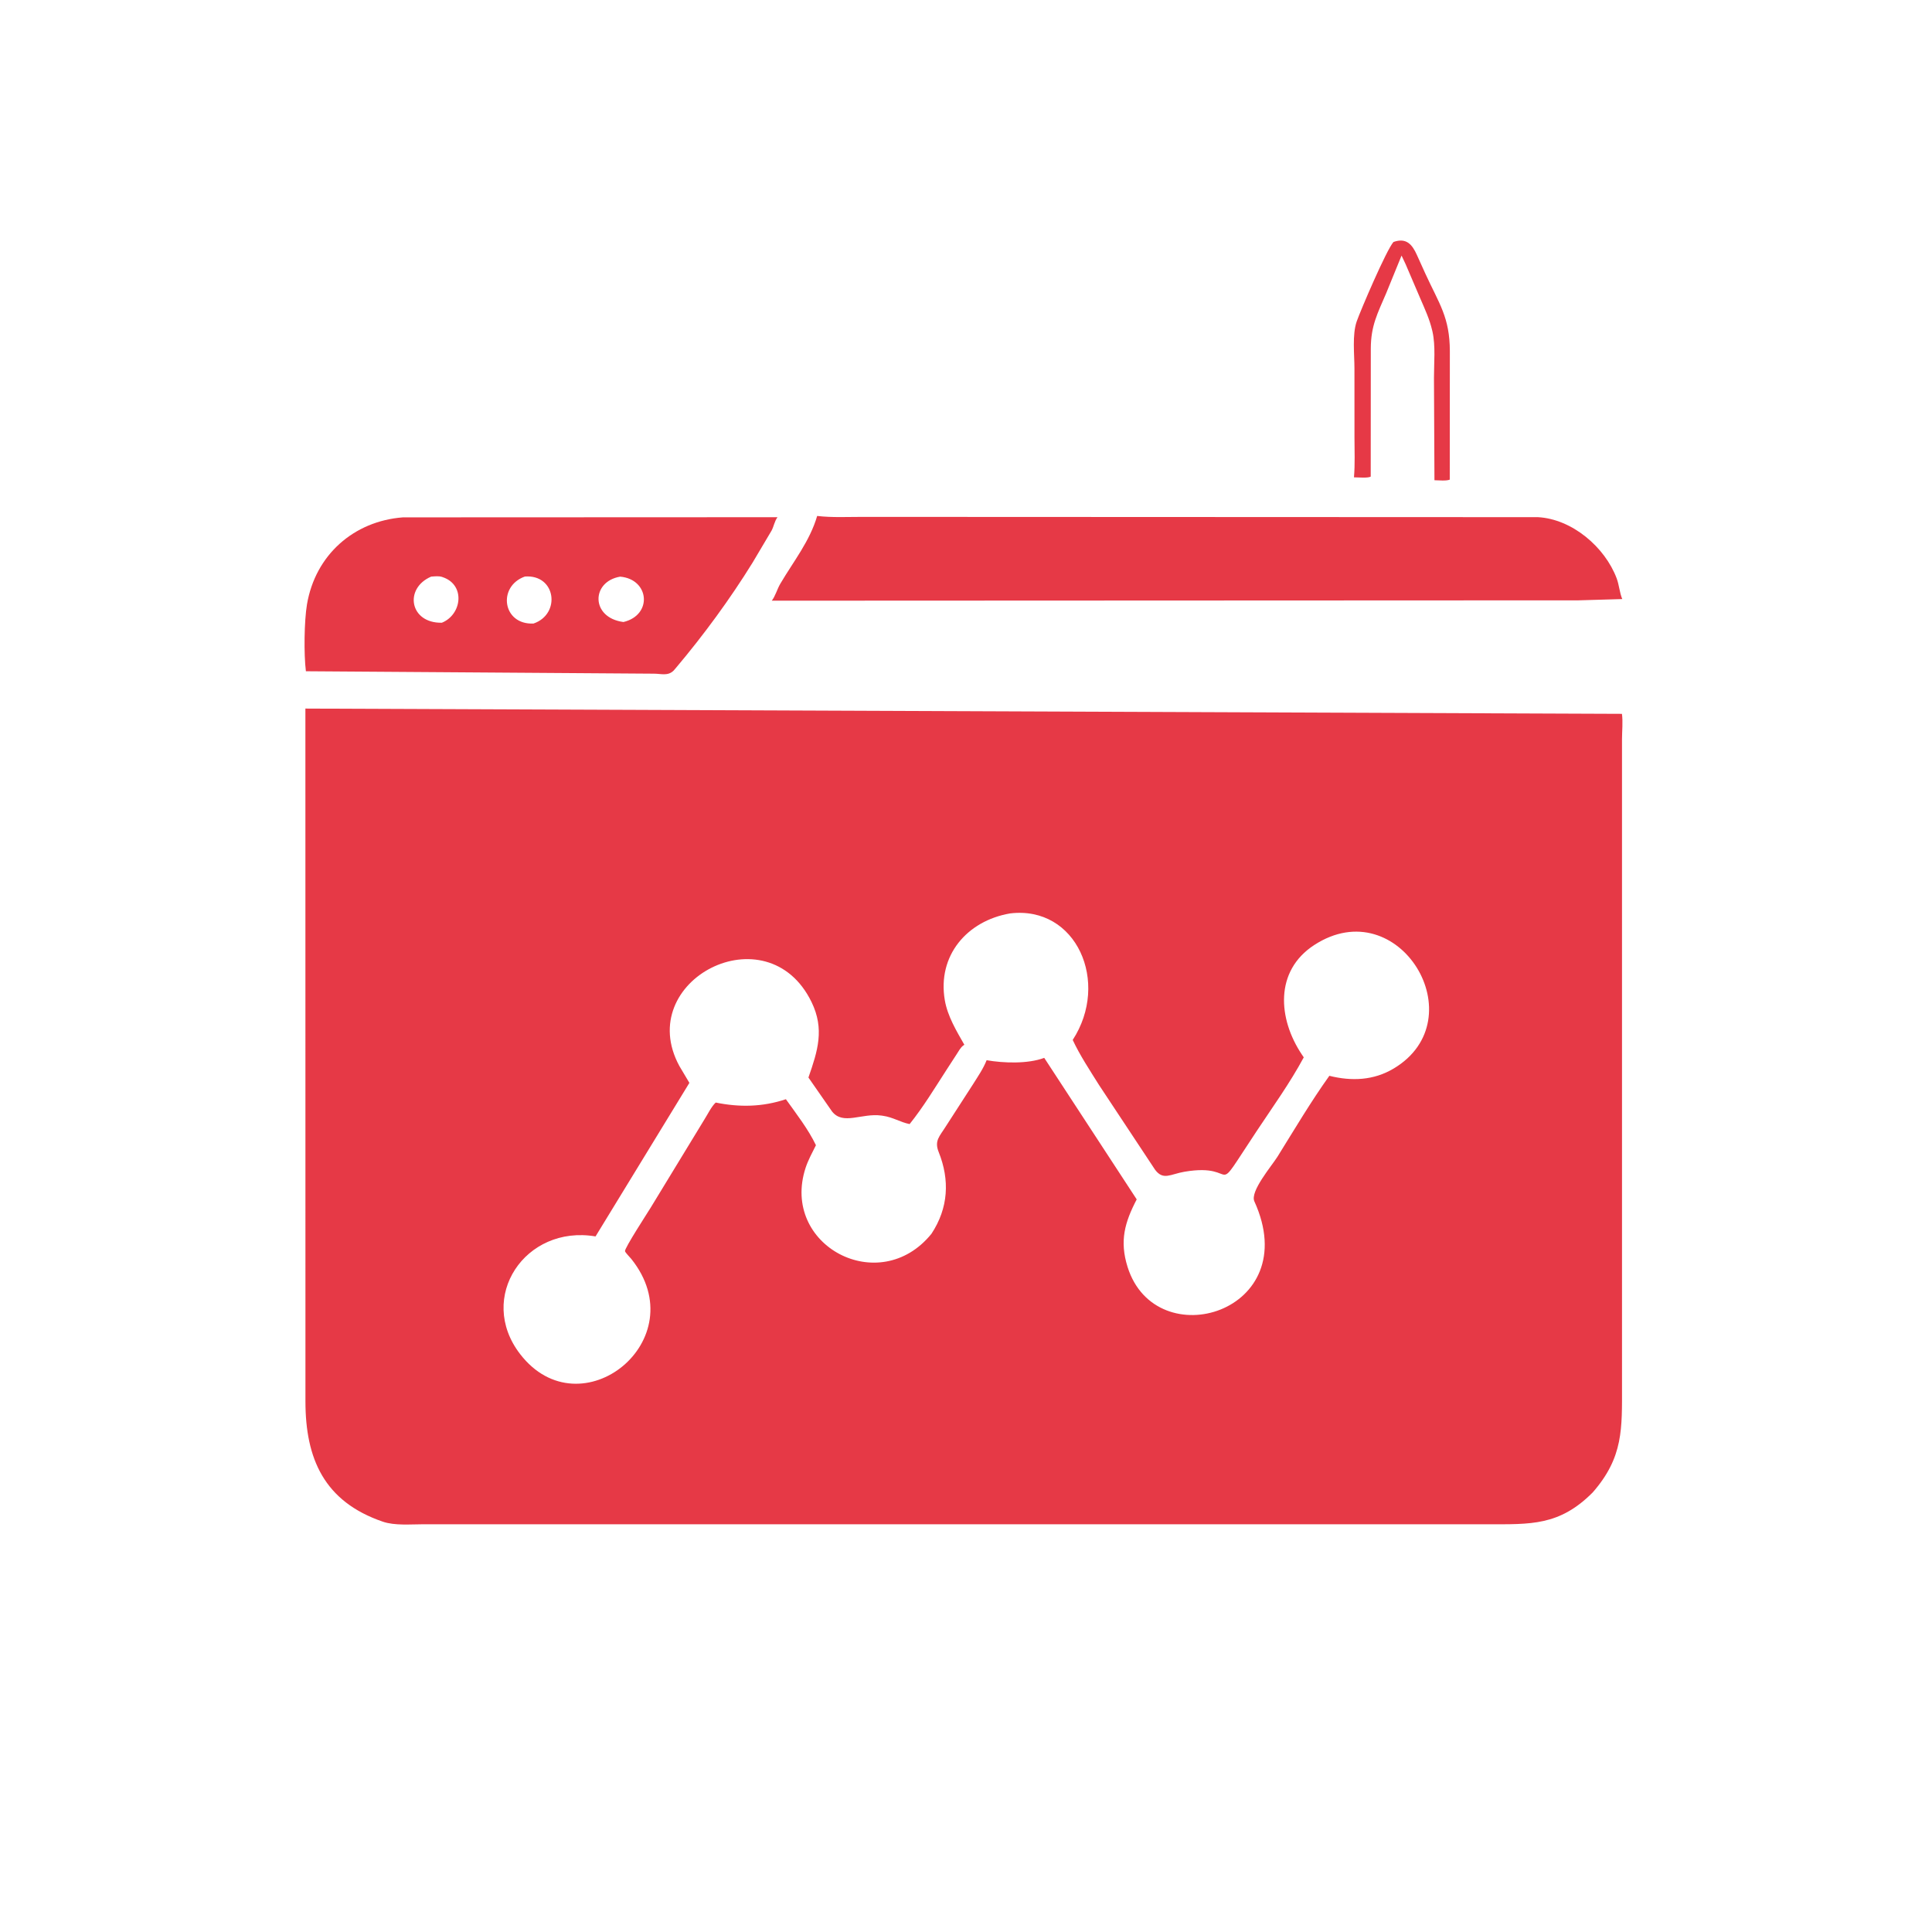
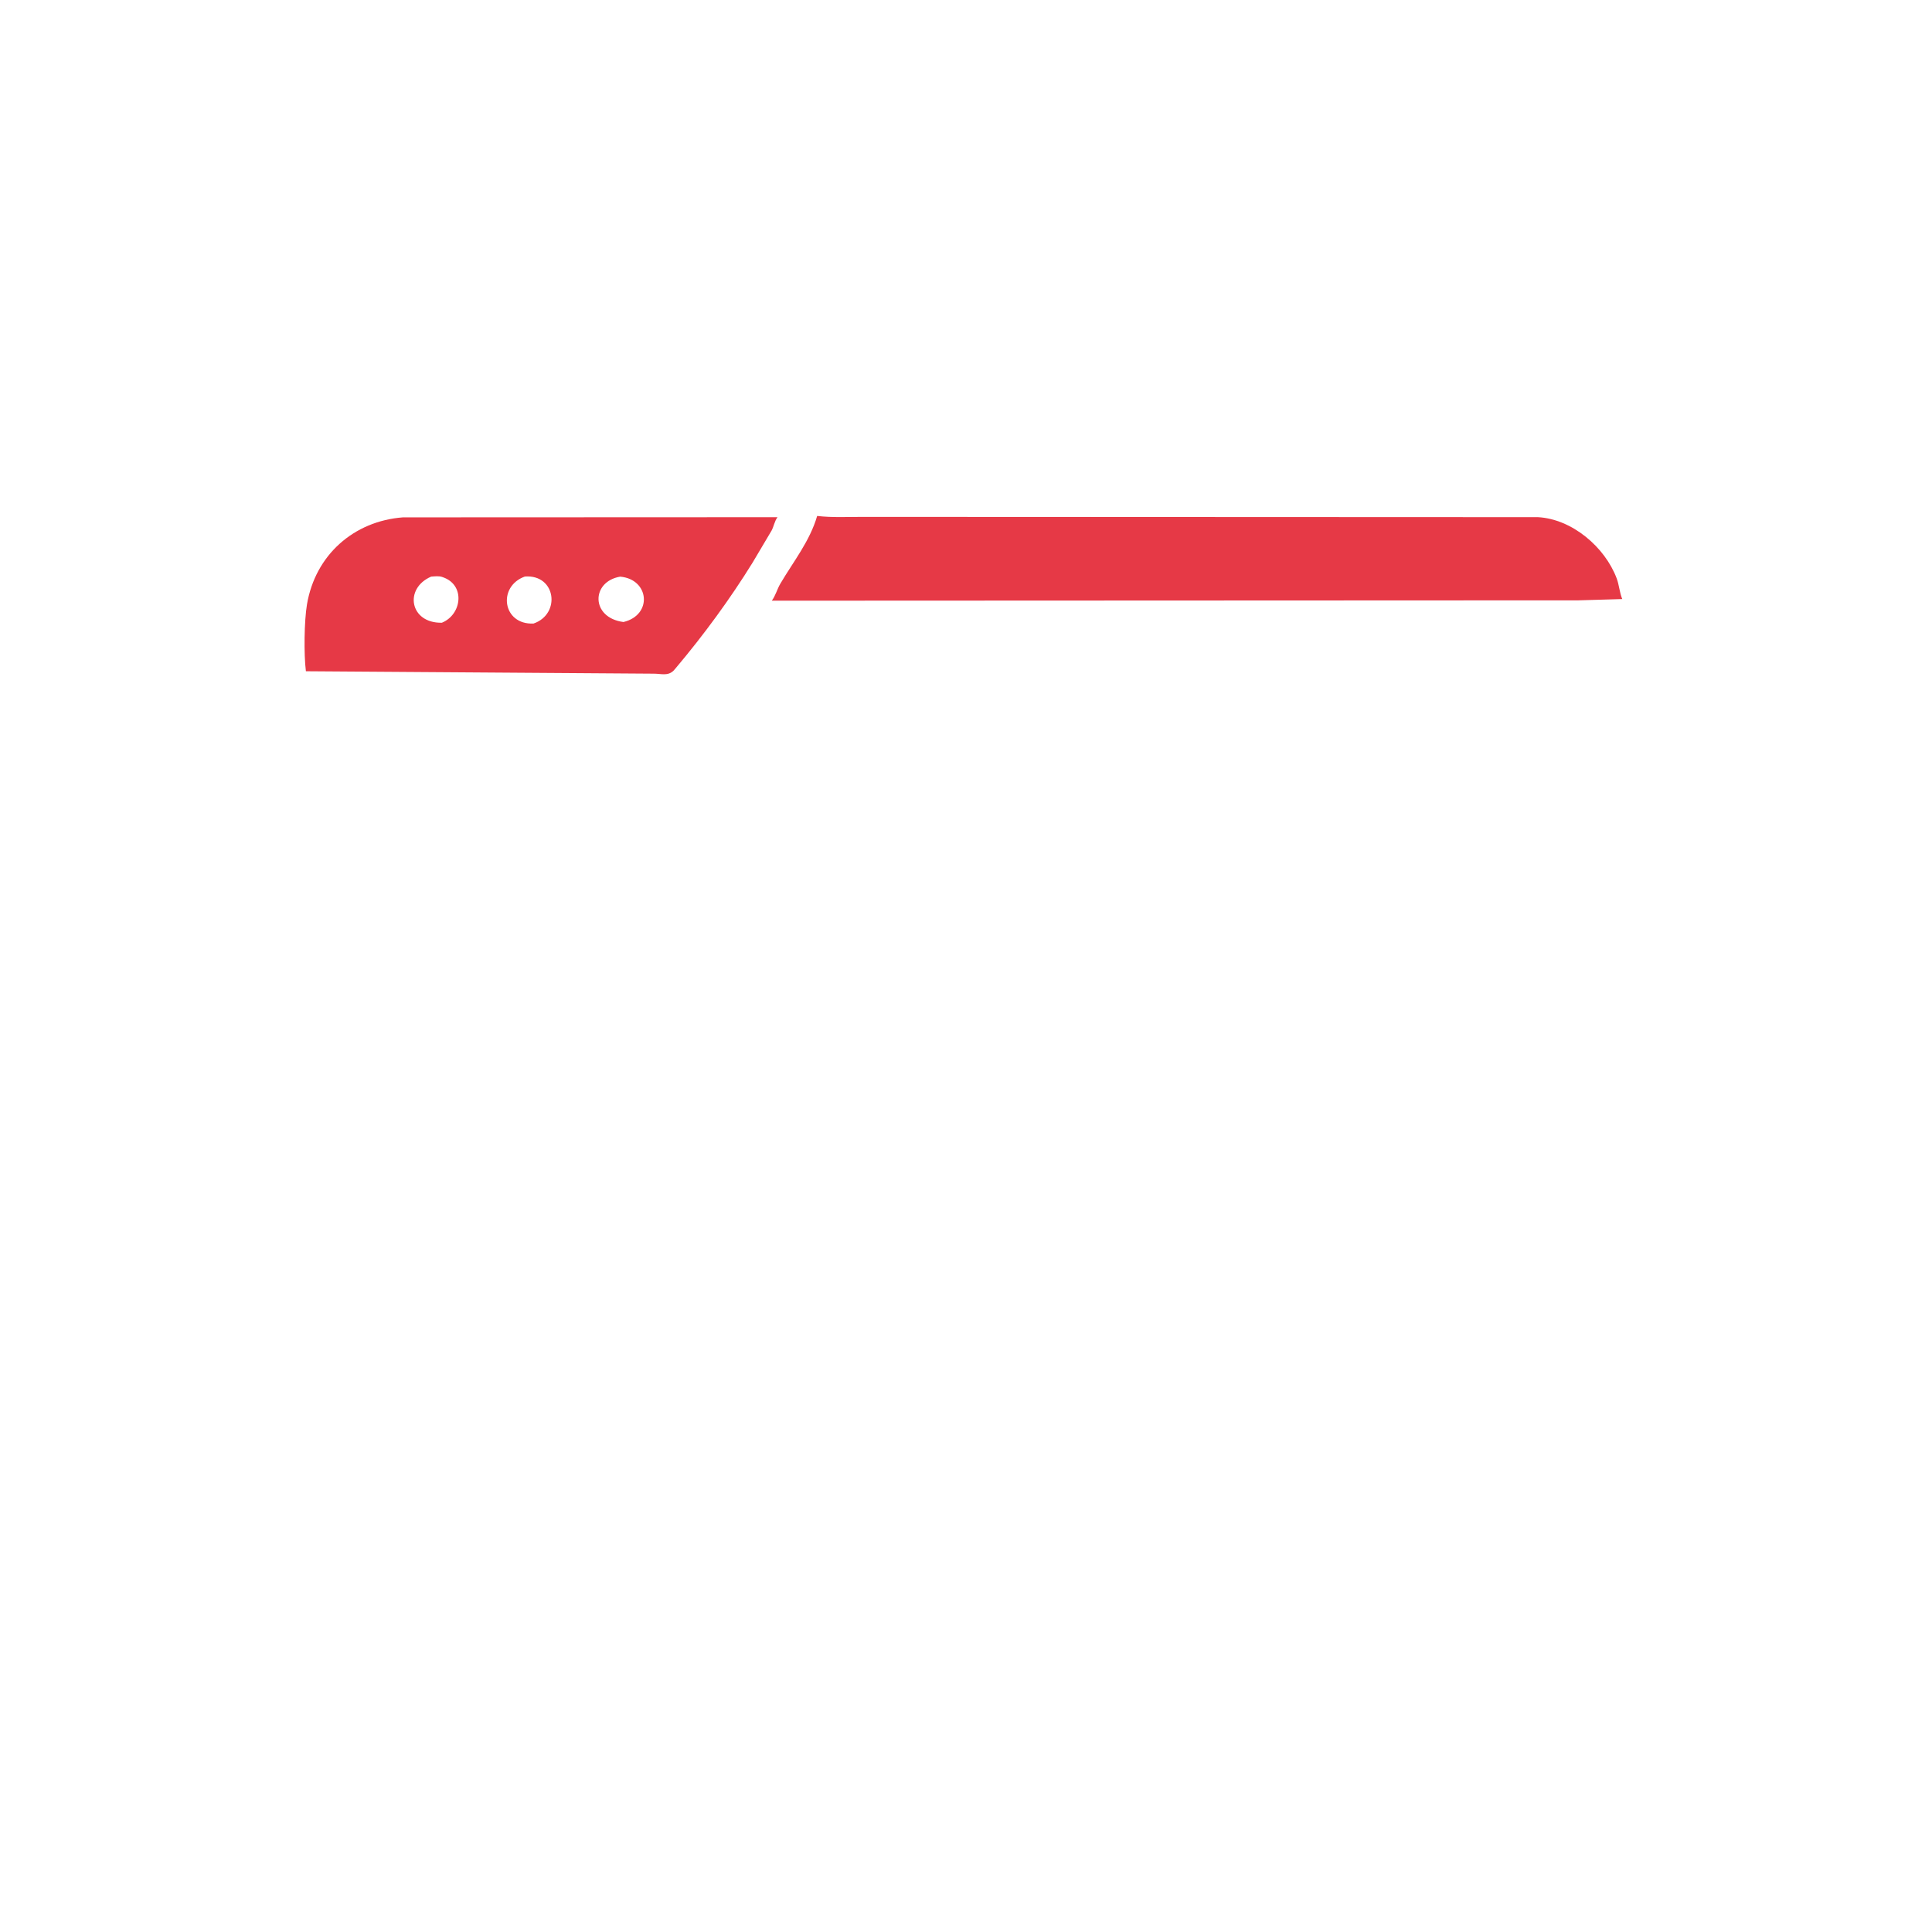
<svg xmlns="http://www.w3.org/2000/svg" version="1.1" style="display: block;" viewBox="0 0 2048 2048" width="640" height="640">
-   <path transform="translate(0,0)" fill="rgb(230,57,70)" d="M 1489.98 279.982 L 1485.7 270.91 L 1469.47 310.701 C 1460.1 332.587 1453.24 345.279 1453.11 369.238 L 1453.02 505.235 C 1449.92 507.034 1439.3 505.959 1435.26 505.996 C 1436.45 492.025 1435.81 477.712 1435.8 463.691 L 1435.77 390.725 C 1435.77 375.753 1433.26 354.879 1438.16 340.729 C 1442.07 329.464 1469.56 265.07 1477.15 256.5 C 1490.9 251.633 1497.02 259.31 1501.95 270.209 L 1510.92 290.035 C 1525.6 322.023 1536.79 336.334 1536.9 372.157 L 1536.81 508.449 C 1532.7 510.034 1525.14 509.099 1520.58 509.066 L 1520.06 400.606 C 1520.04 385.12 1521.88 366.669 1518.49 351.531 L 1518.12 350 C 1515.4 338.335 1510.43 327.638 1505.7 316.694 L 1489.98 279.982 z" />
  <path transform="translate(0,0)" fill="rgb(230,57,70)" d="M 1673.44 636.385 L 818.125 636.752 C 821.975 631.753 823.811 624.498 827.113 618.875 C 841.009 595.216 858.448 573.686 866.228 546.935 C 882.079 548.787 898.701 547.906 914.653 547.917 L 1630.22 548.213 C 1666.51 550.153 1701.27 579.95 1713.73 613.074 C 1716.4 620.167 1716.81 628.317 1719.67 635.035 L 1673.44 636.385 z" />
  <path transform="translate(0,0)" fill="rgb(230,57,70)" d="M 716.679 707.821 L 714.007 710.927 C 707.779 716.87 701.051 714.122 693 714.122 L 324.269 711.552 C 321.993 693.516 322.47 658.025 325.409 640.681 C 334.287 588.294 374.968 552.43 427.059 548.426 L 824.175 548.26 C 820.866 552.79 820.433 557.729 817.866 562.517 L 797.795 596.365 C 773.985 634.915 745.905 673.148 716.679 707.821 z M 457.064 611.231 C 427.972 623.733 434.277 660.816 468.39 660.121 C 489.65 651.496 493.556 620.13 469.5 611.891 L 468.466 611.53 C 464.904 610.407 460.753 610.989 457.064 611.231 z M 556.425 611.138 C 527.023 621.595 532.646 662.534 565.548 660.979 C 594.751 651.017 589.452 608.724 556.425 611.138 z M 657.401 611.275 C 626.372 616.531 626.107 654.869 660.891 659.359 C 691.99 651.968 688.496 613.996 657.401 611.275 z" />
-   <path transform="translate(0,0)" fill="rgb(230,57,70)" d="M 1688.38 1582 C 1652.94 1617.68 1622.31 1615.75 1576.91 1615.79 L 448.717 1615.78 C 435.468 1615.78 418.48 1617.37 405.889 1613.07 C 343.327 1591.68 323.826 1546.02 323.781 1485.58 L 323.731 751.118 L 1719.32 756.704 C 1720.49 765.064 1719.39 775.178 1719.39 783.68 L 1719.4 1468.54 C 1719.39 1514.26 1721.09 1544.55 1688.38 1582 z M 1070.67 968.272 C 1024.98 976.15 993.422 1013.03 1001.55 1060.31 C 1004.46 1077.23 1013.86 1092.8 1022.25 1107.48 L 1020.98 1108.38 C 1018.2 1110.46 1016.19 1114.32 1014.31 1117.19 L 1003.02 1134.6 C 990.513 1153.94 978.676 1173.58 964.24 1191.57 C 954.491 1189.67 946.509 1184.26 936 1182.8 L 934.381 1182.55 C 913.322 1179.67 893.751 1193.15 881.98 1178.18 L 856.972 1142.22 C 866.868 1113.87 874.204 1090.85 860.259 1062.2 C 813.264 965.626 671.043 1039.38 720.135 1129.97 L 730.784 1147.88 L 631.299 1310.66 C 556.716 1298.02 505.03 1375.27 551.35 1435.37 C 615.344 1518.4 737.913 1420.32 669.164 1334.48 C 667.757 1332.72 662.931 1327.92 662.527 1326.31 C 661.791 1323.37 687.079 1284.6 689.714 1280.21 L 746.512 1186.98 C 750.039 1181.5 754.047 1173 758.688 1168.75 C 783.94 1173.91 808.443 1173.47 833.076 1165.21 C 843.993 1180.51 856.835 1197.04 864.931 1213.97 C 861.066 1221.75 856.652 1229.72 853.95 1237.99 C 827.142 1320.08 932.098 1376.14 987.383 1307.86 C 1005.4 1280.56 1006.92 1250.85 995.07 1221.28 C 990.196 1209.12 996.015 1204.63 1002.73 1193.83 L 1031.77 1148.84 C 1036.74 1140.91 1042.47 1132.58 1045.86 1123.87 C 1063.65 1126.96 1089.44 1127.95 1106.93 1121.38 L 1204.96 1271.4 C 1192.32 1295.67 1186.58 1315.34 1195.28 1343.03 C 1225.26 1438.47 1383.27 1391.14 1329.68 1273.49 C 1324.86 1262.92 1348.18 1235.79 1354.19 1226.13 C 1372.06 1197.43 1389.5 1167.89 1409.17 1140.4 C 1432.71 1146.29 1456.09 1145.36 1477.3 1132.72 C 1565.28 1080.29 1482.84 943.546 1393.2 1001.73 C 1350.77 1029.28 1354.73 1080.09 1380.07 1117.92 L 1382.04 1120.84 C 1367.41 1148.04 1349.19 1173.28 1332.13 1199 C 1281.66 1275.09 1316.73 1231.77 1255.71 1242.07 C 1240.69 1244.61 1233.24 1251.58 1224.49 1240.06 L 1165.05 1150.21 C 1155.51 1134.94 1144.71 1118.68 1137.12 1102.38 C 1176.76 1041.42 1141.26 959.708 1070.67 968.272 z" />
</svg>